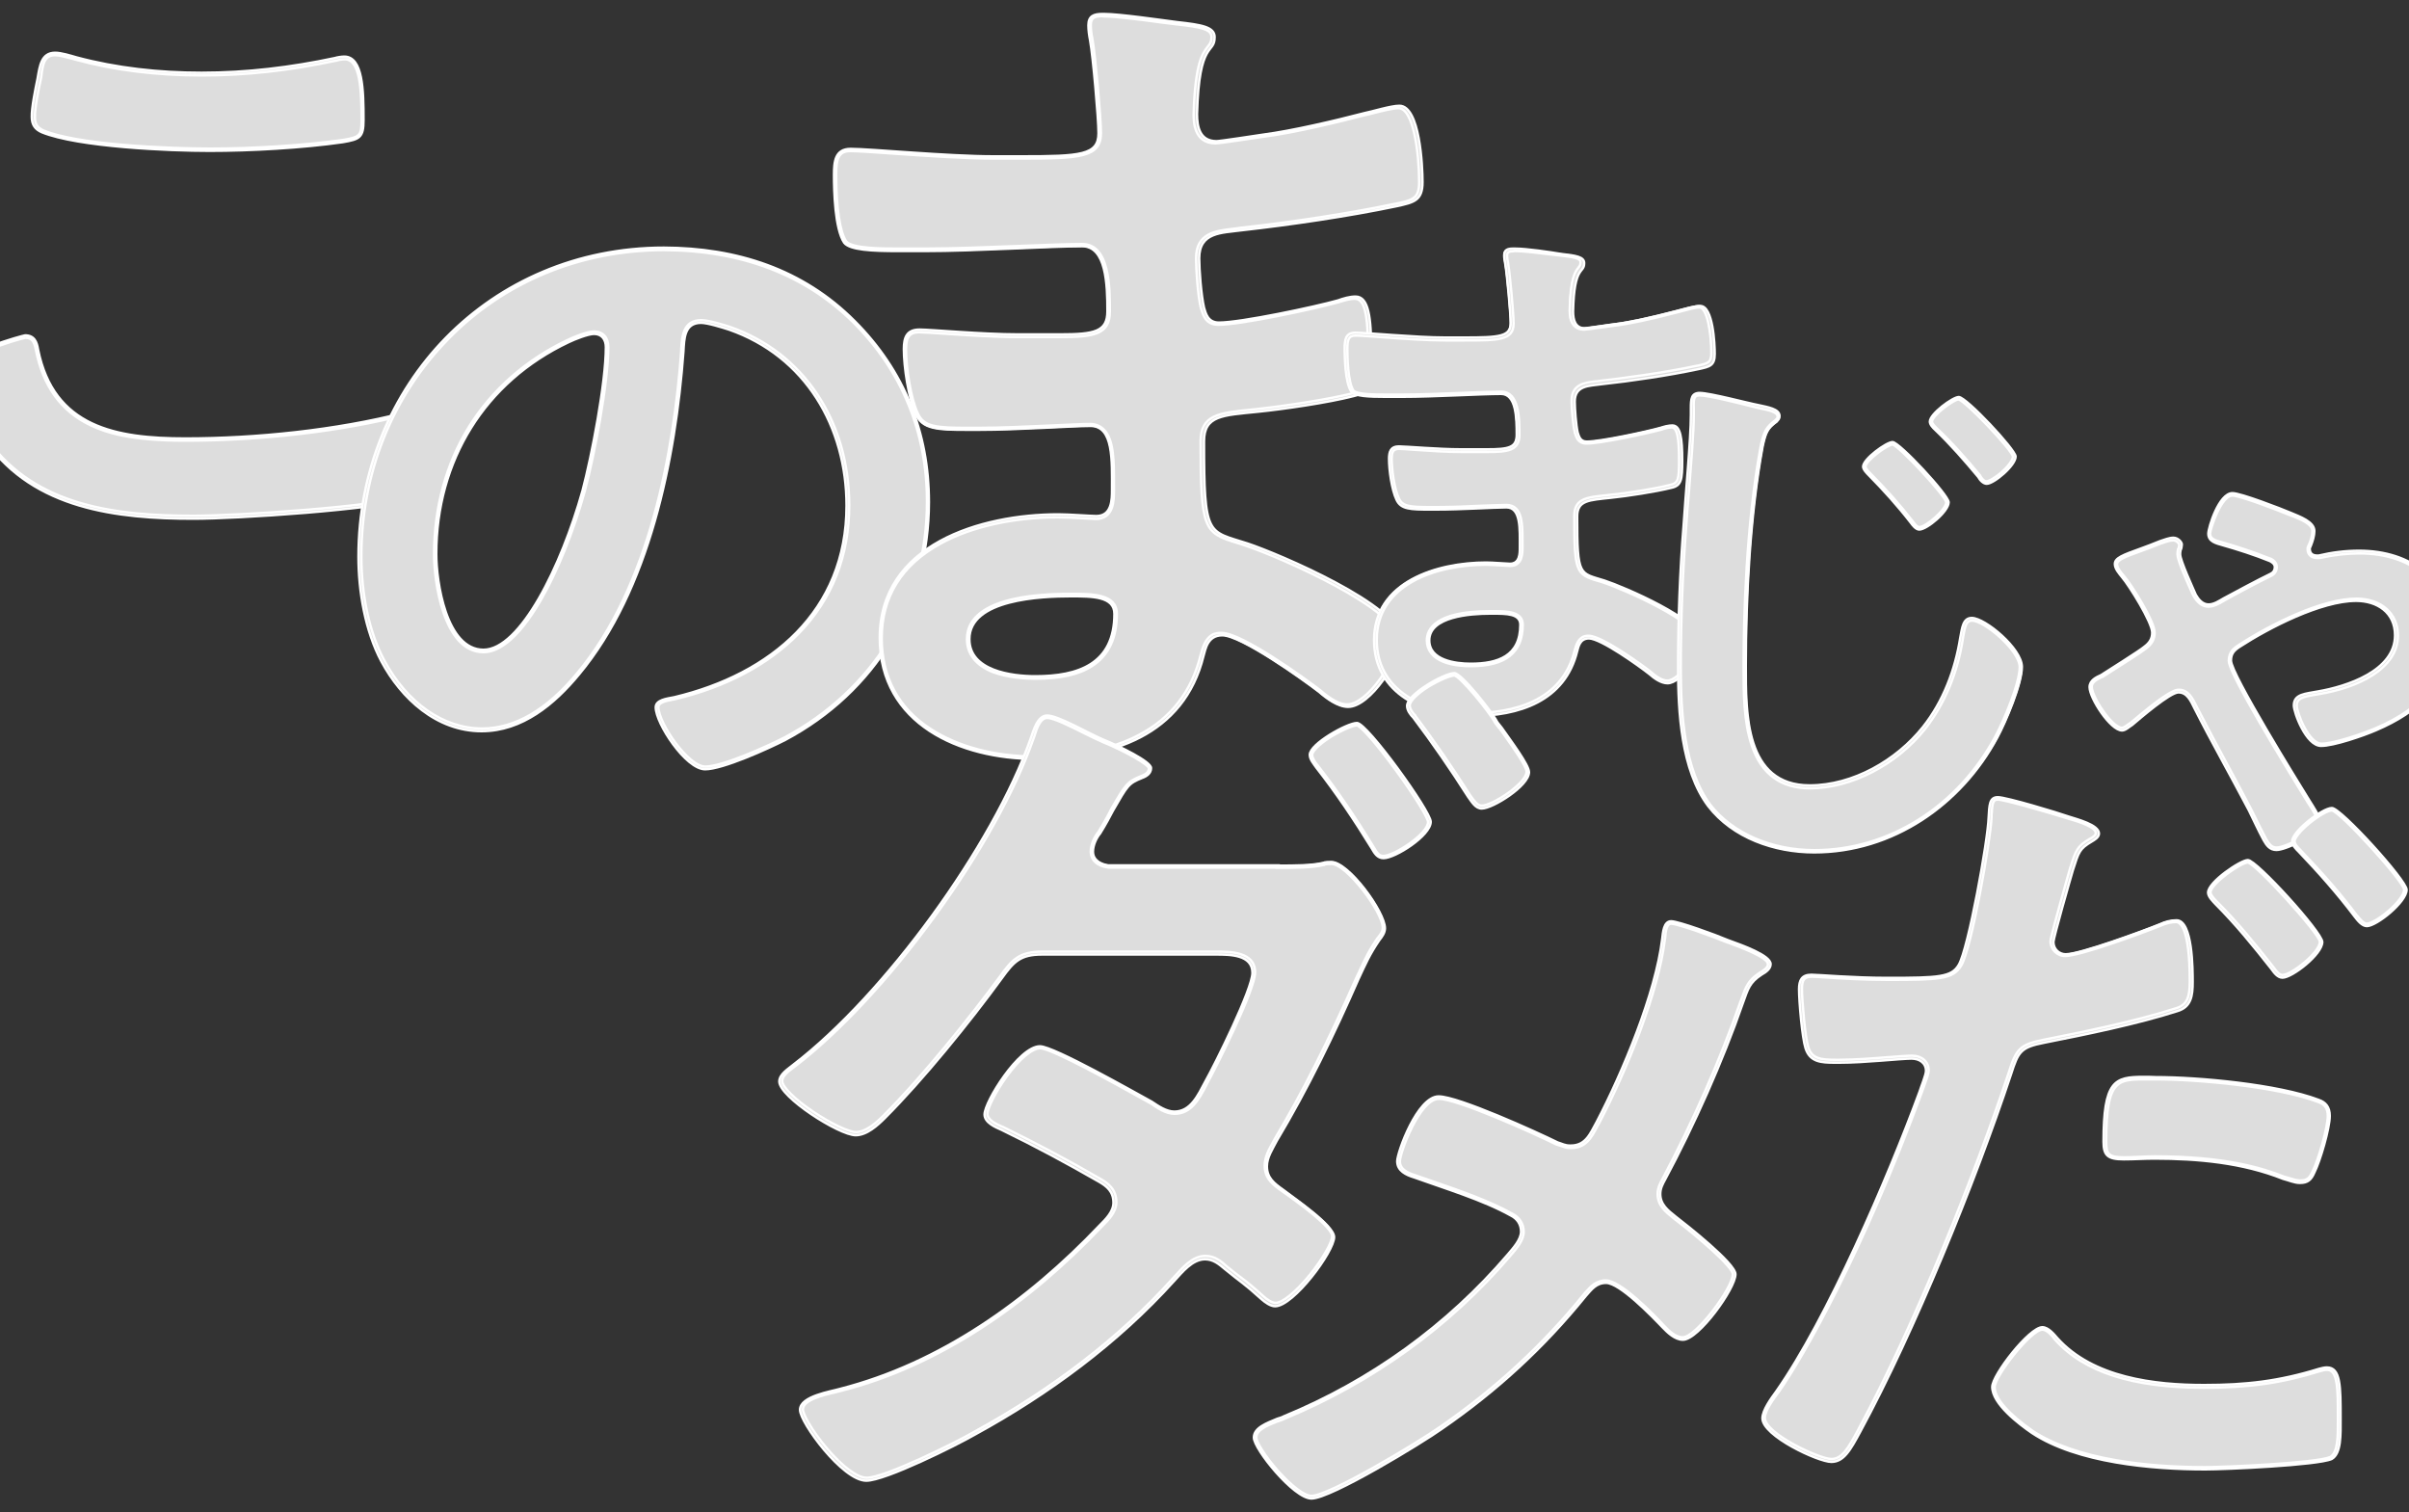
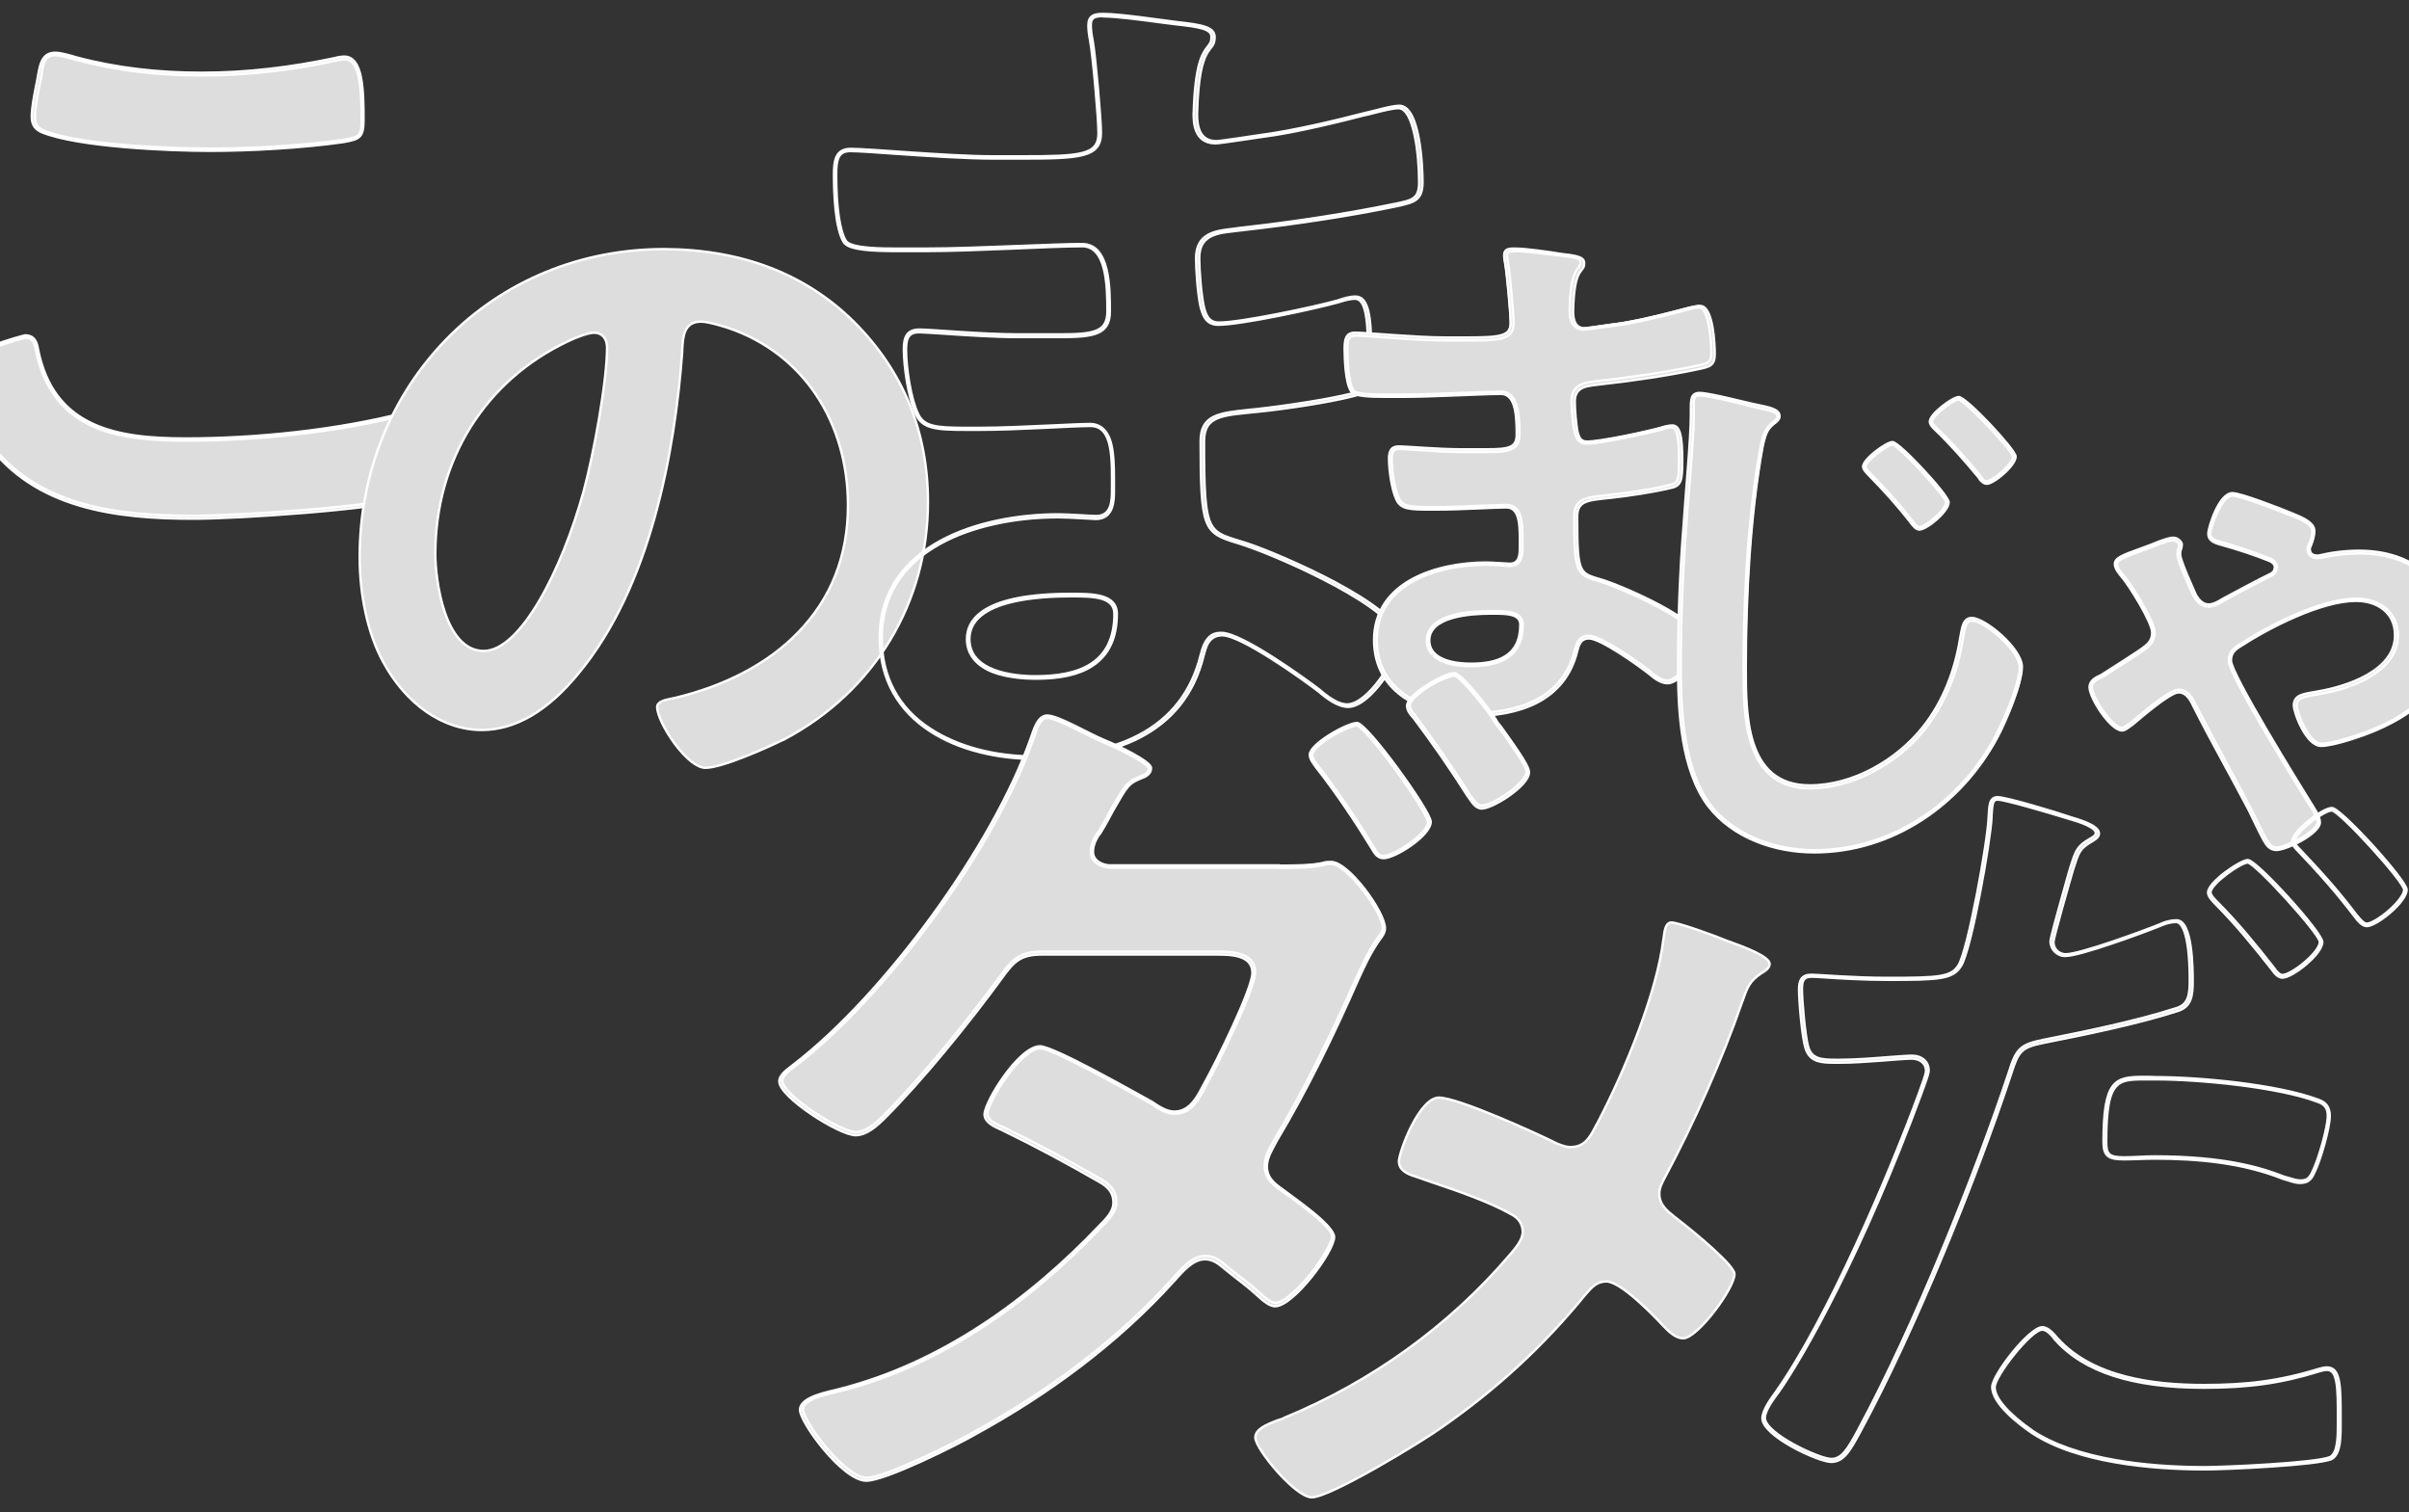
<svg xmlns="http://www.w3.org/2000/svg" version="1.1" id="レイヤー_1" x="0px" y="0px" viewBox="0 0 1000 627.7" style="enable-background:new 0 0 1000 627.7;" xml:space="preserve">
  <rect x="0" y="0" width="1000" height="627.7" fill="#333333" stroke="none" />
  <style type="text/css">
	.st0{fill:#DDDDDD;stroke:#FFFFFF;stroke-miterlimit:10;}
</style>
  <g>
    <g>
      <path class="st0" d="M80.2,214.8c-31.1,0-65.6-3.7-85.5-31.6C-10,176.1-17,161.8-17,153.8c0-6.8,25.5-13.8,27.4-14.1    c3.5,0,4.3,2.6,4.9,5.4c6.5,32.8,33.4,37.3,61.5,37.3c31.7,0,64.9-3.9,91.2-10.7c0.2-0.1,0.5-0.1,0.8-0.2c1.1-0.3,2.7-0.7,3.7-0.7    c3.8,0,6.2,4.1,6.2,24.5c0,5.2-1.2,9-7,10.8C155.7,211.1,98.5,214.8,80.2,214.8z M87.1,62c-17.5,0-54.6-1.6-69.5-7.6    c-2.8-1.2-3.9-3-3.9-6c-0.1-3.7,1.4-11.5,2.4-15.8l0.2-0.9c0.8-4.8,1.6-9.4,6.7-9.4c1.9,0,4.7,0.8,7,1.4c0.6,0.2,1.2,0.3,1.8,0.5    c15.7,4.3,33.2,6.4,52.1,6.4c18.1,0,36.2-2,55.4-6.1c0.9-0.3,2.7-0.6,3.8-0.6c6.9,0,7.5,12.2,7.5,25.8c0,7.1-1.3,7.5-8.2,8.7    C126.6,60.6,105.4,62,87.1,62z" />
      <path class="st0" d="M22.9,22.9c1.8,0,4.6,0.8,6.9,1.4c0.6,0.2,1.2,0.3,1.8,0.5c15.8,4.3,33.3,6.5,52.2,6.5    c18.1,0,36.3-2,55.5-6.1h0.1h0.1c0.8-0.3,2.5-0.6,3.6-0.6c6.4,0,7,12.5,7,25.3c0,6.6-0.9,7-7.7,8.2c-15.7,2.2-36.8,3.6-55.1,3.6    c-8.4,0-22.2-0.4-35.4-1.5c-15.8-1.3-27.5-3.4-33.8-6c-2.6-1.2-3.6-2.7-3.6-5.5c-0.1-3.6,1.4-11.4,2.4-15.7l0.2-0.9    C17.7,26.2,18.6,22.9,22.9,22.9 M10.5,140.2c2.9,0,3.7,1.7,4.4,5c3,15.2,10.5,25.5,22.7,31.3c6.3,3,16.4,6.4,39.3,6.4    c31.7,0,65-3.9,91.3-10.7c0.2-0.1,0.5-0.1,0.8-0.2c1.1-0.3,2.6-0.7,3.5-0.7c2.8,0,5.7,1.9,5.7,24c0,6.1-1.8,8.9-6.6,10.3    c-16.1,4.8-73.1,8.5-91.4,8.5c-31,0-65.4-3.7-85.1-31.3c-4.9-7.4-11.6-21.6-11.6-29.1C-16.4,147.9,6.6,141,10.5,140.2 M22.9,21.9    c-5.8,0-6.4,5.5-7.3,10.7c-0.9,4.3-2.5,12.2-2.4,15.9c0,3.3,1.4,5.2,4.2,6.4c15,6.1,52.9,7.7,69.6,7.7c17.1,0,38.5-1.2,55.3-3.6    c7-1.2,8.6-1.9,8.6-9.2c0-12.5-0.3-26.3-8-26.3c-1.1,0-3,0.3-3.9,0.6c-18.3,3.9-36.6,6.1-55.3,6.1c-17.7,0-35.2-1.9-52-6.4    C29.3,23.1,25.4,21.9,22.9,21.9L22.9,21.9z M10.4,139.2c-0.3,0-27.8,7-27.8,14.6c0,8.3,7.3,23,11.8,29.7    c19.9,27.8,54.1,31.8,85.9,31.8c18.3,0,75.5-3.7,91.7-8.6c5.8-1.8,7.3-5.5,7.3-11.3c0-19.9-2.2-25-6.7-25c-1.2,0-3.3,0.6-4.6,0.9    c-28.5,7.3-61.8,10.7-91.1,10.7c-28.7,0-54.6-4.6-61.1-36.9C15.3,142,14.3,139.2,10.4,139.2L10.4,139.2z" />
    </g>
  </g>
  <g>
    <g>
      <path class="st0" d="M292.8,318.7c-3.4,0-8.1-3.8-12.8-10.1c-4.1-5.6-7.2-11.9-7.2-15.1c0-2.4,3.5-3,6.3-3.6    c0.3-0.1,0.7-0.1,1-0.2c21-5,38.7-14.3,51-27c13.9-14.2,20.9-32,20.9-52.9c0-34.8-18.8-63-49.2-73.5c-1.4-0.5-8.6-2.8-11.8-2.8    c-7.2,0-7.5,6.4-7.8,11.6v0.8c-3,41.1-13,97.6-43.2,133.8c-12.7,15.5-26.2,23.3-40,23.3c-16.2,0-31.6-10.7-41.2-28.7    c-6-11.2-9.5-26.9-9.5-43.1c0-34.6,12.9-66.8,36.2-90.6c23.5-24,55.5-37.2,90.1-37.2c32.3,0.1,58.8,10.3,78.9,30.2    c20.4,20.4,30.7,45.5,30.7,74.8c0,41.7-22.2,78.5-59.3,98.3C318.5,310.3,299.9,318.7,292.8,318.7z M246.6,138.1    c-2.6,0-8.3,2.3-10.7,3.5c-34.6,16.3-55.2,49.4-55.2,88.4c0,10.4,3.7,40.2,20.1,40.2c15.2,0,32.4-33.4,41.5-66.4    c4.1-15.2,9.7-45.3,9.7-59.7C251.9,140.4,249.9,138.1,246.6,138.1z" />
-       <path class="st0" d="M275.6,103.8c32.1,0.1,58.6,10.2,78.6,30c10.1,10.1,17.8,21.5,22.9,34.1c5.1,12.4,7.7,26,7.7,40.4    c0,20.6-5.4,40.4-15.7,57.3c-10.2,16.8-25.2,30.8-43.4,40.5c-7.4,3.8-25.9,12.1-32.9,12.1c-7.2,0-19.5-18.2-19.5-24.7    c0-1.8,2.7-2.5,5.9-3.1c0.3-0.1,0.7-0.1,1-0.2c21.1-5,38.8-14.4,51.3-27.2c13.9-14.3,21-32.2,21-53.3c0-35-19-63.4-49.5-74    c-1.4-0.5-8.7-2.8-11.9-2.8c-7.6,0-8,7-8.3,12v0.8c-3,41-13,97.5-43.1,133.6c-12.6,15.3-25.9,23.1-39.6,23.1    c-16,0-31.2-10.6-40.7-28.5c-6-11.1-9.4-26.8-9.4-42.9c0-34.5,12.8-66.6,36.1-90.3C209.3,116.9,241.2,103.8,275.6,103.8     M200.7,270.7c5.2,0,13.5-3.8,23.9-21.8c6.9-12,13.5-28.4,18.1-44.9c4.1-15.2,9.8-45.4,9.8-59.9c0-4-2.2-6.5-5.9-6.5    c-2.9,0-8.7,2.4-10.9,3.5c-17.2,8.1-31.4,20.6-41,36c-9.5,15.3-14.5,33.6-14.5,52.9C180.1,240.5,183.9,270.7,200.7,270.7     M275.6,102.8c-72.1,0-126.8,56.8-126.8,128.3c0,14.4,2.8,30.8,9.5,43.4c8.3,15.5,23,29,41.6,29c16.9,0,30.3-11.3,40.4-23.5    c29.3-35.1,40.1-89.5,43.4-134.1c0.3-5.2,0.3-11.9,7.3-11.9c2.7,0,8.8,1.9,11.6,2.8c31.8,11.1,48.8,40.4,48.8,73.1    c0,43.8-31.5,70-71.5,79.5c-3.1,0.6-7.7,1.1-7.7,4.2c0,6.7,12.5,25.7,20.5,25.7c7.3,0,26.3-8.6,33.3-12.2    c37.3-19.9,59.6-56.3,59.6-98.7c0-29-10.3-54.6-30.8-75.1C333.3,111.7,305.8,102.9,275.6,102.8L275.6,102.8z M200.7,269.7    c-15.6,0-19.6-28.5-19.6-39.7c0-38.8,20.1-71.5,55-88c2.5-1.2,8-3.4,10.5-3.4c3.3,0,4.9,2.4,4.9,5.5c0,14.7-5.8,44.9-9.7,59.6    C233.1,234.8,216,269.7,200.7,269.7L200.7,269.7z" />
    </g>
  </g>
  <g>
    <g>
-       <path class="st0" d="M429.5,314.6c-16.7,0-32.2-4.1-43.5-11.5c-13.4-8.8-20.4-22-20.4-38.1c0-17.4,8.3-30.8,24.8-39.8    c12.7-7,30.5-11,48.8-11c2.7,0,6.9,0.2,10.2,0.5c2.5,0.1,4.6,0.3,5.6,0.3c7,0,7-7.3,7-11.3v-2.4c0-9.1,0.1-18.5-4-22.6    c-1.4-1.4-3.2-2.1-5.4-2.1c-3.3,0-9,0.3-15.6,0.6c-9.3,0.4-21,1-30.7,1h-4.8c-12.3,0-18.4-0.3-20.9-6.2c-2.9-6.1-4.9-19-4.9-26.8    c0-4.5,1-7.6,6-7.6c1.7,0,5.5,0.3,10.5,0.6c8.9,0.6,21,1.4,30.4,1.4H440c14,0,20.2-1,20.2-10.1c0-9.6,0-27.5-11-27.5    c-6,0-15.3,0.4-26,0.8c-13,0.5-27.7,1.1-39.2,1.1h-11.3c-10.1,0-19.8-0.4-22-3.3c-3.7-5.7-4.1-21.4-4.1-27.9    c0-5.6,0.5-10.3,6.4-10.3c3.2,0,10.3,0.5,18.6,1.1c13.1,0.9,29.3,2,40.8,2h11.4c11.7,0,20.3-0.1,25.5-1.4c5.1-1.3,7.2-3.8,7.2-8.7    c0-6.2-2.2-31.9-3.5-38.7c-0.5-2.2-0.7-4.4-0.7-6.1c0-3.1,1.4-4.2,5.3-4.2c0.2,0,0.5,0,0.7,0c4.8,0,15.8,1.4,23.7,2.5    c2.5,0.3,4.7,0.6,6.4,0.8c10.4,1.2,15,2.1,15,5.7c0,2.3-0.6,3.1-1.6,4.3c-2.1,2.6-5.2,6.6-5.8,27.7c0,2.9,0,11.7,8.6,11.7    c1.8,0,19.1-2.7,19.3-2.7c13.8-1.7,34-6.8,42.1-8.9c1.1-0.2,2.6-0.6,4.2-1c3.6-0.9,8-2.1,10.4-2.1c7.5,0,9.1,22.5,9.1,31.2    c0,7.3-3,8-10.3,9.5c-18.3,3.9-41.8,7.5-64.5,10c-1,0.1-2,0.3-3,0.4c-7.3,0.8-14.9,1.7-14.9,11.7c0,4.4,0.7,15.3,2,20.6l0.2,0.6    c0.7,2.3,1.8,6,6.5,6c9.4,0,39.9-6.6,49.5-9.2c2.5-0.8,5-1.5,7.2-1.5c5,0,6,8.7,6,22.7c0,13.2-0.6,16.2-7,17.6    c-9.9,2.6-27.8,5.3-39.7,6.5c-1,0.1-2,0.2-2.9,0.3c-12.8,1.3-19.9,2-19.9,12.5c0,36.4,1,37.6,14.7,41.7c1.2,0.4,2.4,0.7,3.8,1.2    c12.9,4.3,63.3,25.8,63.3,39.3c0,8.2-12.7,27.6-21.4,27.6c-3.1,0-7-2-11.7-6.1c-5-3.9-32.2-23.6-40.5-23.6c-5.9,0-7.2,4.9-7.9,7.8    c-0.1,0.4-0.2,0.7-0.3,1C490.4,307.3,456.5,314.6,429.5,314.6z M444.5,247c-35.2,0-42.6,10-42.6,18.3c0,4.8,2.7,15.9,27.9,15.9    c22.7,0,33.3-8.4,33.3-26.4C463.1,247,453.7,247,444.5,247z" />
      <path class="st0" d="M458.3,6.8c4.8,0,15.7,1.4,23.7,2.5c2.5,0.3,4.7,0.6,6.4,0.8c10.1,1.1,14.5,2,14.5,5.2c0,2.1-0.5,2.7-1.5,4    c-2.1,2.7-5.3,6.7-5.9,28c0,3,0,12.2,9.1,12.2c1.8,0,19.2-2.7,19.4-2.7c13.8-1.7,34-6.8,42.1-8.9c1.1-0.2,2.6-0.6,4.2-1    c3.5-0.9,7.9-2,10.2-2c6.3,0,8.6,18.8,8.6,30.7c0,6.9-2.7,7.5-9.9,9h-0.1c-18.2,3.8-41.7,7.5-64.4,10c-1,0.1-2,0.3-2.9,0.4    c-7.2,0.8-15.3,1.8-15.3,12.2c0,4.4,0.7,15.4,2,20.7l0,0l0,0c0.1,0.2,0.1,0.3,0.2,0.5c0.7,2.4,1.9,6.4,7,6.4    c9.4,0,40-6.6,49.7-9.3c2-0.6,4.7-1.5,7-1.5c4,0,5.5,6.2,5.5,22.2c0,13.1-0.5,15.8-6.6,17.1c-9.9,2.5-27.8,5.2-39.6,6.5    c-1,0.1-2,0.2-2.9,0.3c-12.7,1.3-20.4,2.1-20.4,13c0,36.6,1.3,38,15,42.2c1.2,0.4,2.4,0.7,3.7,1.2c15.2,5.1,63,26.3,63,38.8    c0,8.1-12.4,27.1-20.9,27.1c-3,0-6.7-2-11.3-6l0,0l0,0c-6.1-4.7-32.4-23.7-40.8-23.7c-2.2,0-6.3,0-8.4,8.2c-0.1,0.4-0.2,0.7-0.3,1    l0,0l0,0c-3.7,15-12.3,26.2-25.7,33.2c-11.2,5.9-25.8,8.9-43.2,8.9c-16.6,0-32-4.1-43.3-11.5C373,294,366,280.9,366,265    c0-17.2,8.2-30.5,24.5-39.4c12.7-7,30.4-10.9,48.6-10.9c2.7,0,6.9,0.2,10.2,0.4c2.5,0.1,4.6,0.3,5.6,0.3c7.5,0,7.5-7.9,7.5-11.8    c0-0.8,0-1.6,0-2.4c0-9.2,0.1-18.7-4.2-22.9c-1.5-1.5-3.4-2.3-5.7-2.3c-3.3,0-9,0.3-15.6,0.6c-9.3,0.4-20.9,1-30.7,1h-2.5h-2.2    c-13,0-18.1-0.5-20.5-6c-2.9-6-4.9-18.8-4.9-26.6c0-5.2,1.5-7.1,5.5-7.1c1.6,0,5.5,0.3,10.4,0.6c8.9,0.6,21,1.4,30.5,1.4H440    c14,0,20.7-1,20.7-10.6c0-9.8,0-28-11.5-28c-6,0-15.3,0.4-26,0.8c-13,0.5-27.7,1.1-39.2,1.1h-11.3c-6.3,0-19.3,0-21.5-3.1    c-2.6-3.9-4.1-14-4.1-27.6c0-6.5,0.9-9.8,5.9-9.8c3.2,0,10.3,0.5,18.6,1.1c13.1,0.9,29.4,2,40.9,2c2.2,0,4.3,0,6.2,0    c1.8,0,3.5,0,5.2,0c24.6,0,33.1-0.5,33.1-10.6c0-6.2-2.3-32-3.5-38.8c-0.5-2.2-0.7-4.3-0.7-6c0-2.8,1.2-3.7,4.8-3.7    C457.8,6.8,458,6.8,458.3,6.8 M429.8,281.7c10.4,0,18.1-1.7,23.6-5.3c6.8-4.4,10.2-11.6,10.2-21.6c0-8.3-10.2-8.3-19.1-8.3    c-35.6,0-43.1,10.2-43.1,18.8c0,6.1,3.7,10.8,10.6,13.6C418.3,281.3,425.9,281.7,429.8,281.7 M458.3,5.8c-0.2,0-0.5,0-0.7,0    c-3.5,0-5.8,0.8-5.8,4.7c0,2,0.3,4.2,0.7,6.2c1.2,6.6,3.5,32.4,3.5,38.6c0,9.1-7.4,9.6-32.1,9.6c-3.5,0-7.3,0-11.4,0    c-18.9,0-51.3-3.1-59.4-3.1c-6.5,0-6.9,5.4-6.9,10.8c0,6.9,0.4,22.4,4.2,28.1c2.3,3.1,11.9,3.5,22.4,3.5H384c20.8,0,51.7-2,65.2-2    c10,0,10.5,15.8,10.5,27c0,8.5-5.4,9.6-19.7,9.6h-17.4c-14.7,0-36.2-2-40.9-2c-5.4,0-6.5,3.4-6.5,8.1c0,7.3,1.9,20.5,5,27    c2.7,6.2,8.8,6.5,21.4,6.5c1.5,0,3.1,0,4.8,0c16.6,0,38.2-1.6,46.3-1.6c9.6,0,8.9,14.3,8.9,26.6c0,3.8,0,10.8-6.5,10.8    c-2.4,0-11.2-0.7-15.8-0.7c-32.1,0-74.1,12.4-74.1,51.3c0,35.9,33.6,50.2,64.5,50.2c31.3,0,61.8-9.6,69.9-42.8    c0.8-2.7,1.6-8.5,7.8-8.5c7.8,0,33.2,18.1,40.2,23.5c3.1,2.7,7.8,6.2,12,6.2c9.2,0,21.9-19.7,21.9-28.1    c0-13.9-50.9-35.5-63.6-39.7c-16.6-5.4-18.1-2.3-18.1-42.4c0-10.8,7.7-10.8,22.4-12.3c10.8-1.1,29.3-3.8,39.7-6.5    c6.9-1.6,7.3-5.4,7.3-18.1c0-14.7-1.1-23.2-6.5-23.2c-2.4,0-5.1,0.8-7.3,1.6c-9.6,2.7-40.2,9.2-49.4,9.2c-4.7,0-5.5-3.9-6.2-6.2    c-1.2-5.1-2-15.8-2-20.5c0-10.9,9.3-10.5,17.4-11.6c20.5-2.3,44.4-5.8,64.5-10c7.2-1.6,10.8-2.3,10.8-10c0-6.6-1.1-31.7-9.6-31.7    c-3.5,0-11.2,2.4-14.7,3.1c-11.9,3.1-29.7,7.3-42,8.9c-2.7,0.4-17.7,2.7-19.2,2.7c-6.9,0-8.1-5.8-8.1-11.2    c0.8-31.3,7.3-24.6,7.3-32c0-4.2-5.4-5.1-15.4-6.2C481.7,8.3,464.7,5.8,458.3,5.8L458.3,5.8z M429.8,280.7    c-10,0-27.4-2.3-27.4-15.4c0-16.7,30.1-17.8,42.1-17.8c8.9,0,18.1,0,18.1,7.3C462.6,275.7,447.5,280.7,429.8,280.7L429.8,280.7z" />
    </g>
  </g>
  <g>
    <g>
      <path class="st0" d="M610.7,296.5c-19.9,0-40-9.6-40-31c0-10.8,5.2-19.2,15.4-24.8c8-4.4,19.1-6.9,30.5-6.9c1.7,0,4.3,0.2,6.5,0.3    c1.5,0.1,2.9,0.2,3.5,0.2c4.6,0,4.6-4.9,4.6-7.2v-1.7c0-5.6,0.1-11.5-2.5-14.1c-0.9-0.9-2.1-1.4-3.6-1.4c-2.1,0-5.6,0.2-9.8,0.3    c-5.9,0.3-13.2,0.6-19.3,0.6h-2.5c-8.2,0-11.9-0.2-13.5-3.8c-2-4.2-3.1-12.4-3.1-16.8c0-3.3,1-4.6,3.6-4.6c1,0,3.5,0.2,6.5,0.4    c5.6,0.4,13.2,0.9,19.1,0.9H617c8.7,0,12.8-0.6,12.8-6.5c0-6.5,0-17.5-7-17.5c-3.8,0-9.6,0.2-16.4,0.5c-8.1,0.3-17.3,0.7-24.5,0.7    h-7.2c-4.3,0-12.2,0-13.7-2c-2.4-3.7-2.6-14.2-2.6-17.4c0-3.6,0.3-6.2,3.8-6.2c2,0,6.5,0.3,11.7,0.7c8.2,0.6,18.4,1.3,25.5,1.3    h7.9c7,0,12.3-0.1,15.4-0.9c3.1-0.8,4.5-2.5,4.5-5.6c0-3.9-1.5-20.2-2.2-24.3l-0.1-0.8c-0.2-1-0.4-2.1-0.4-2.9    c0-1.8,0.8-2.4,3.1-2.4c0.3,0,0.7,0,1.1,0c3.4,0,9.9,0.8,14.7,1.5c1.4,0.2,2.6,0.3,3.6,0.4c6.5,0.7,9.3,1.3,9.3,3.3    c0,1.3-0.4,1.8-1,2.5c-1.3,1.7-3.3,4.2-3.6,17.5c0,1.9,0,7.5,5.6,7.5c0.6,0,4.1-0.5,8.5-1.1c1.7-0.2,3.1-0.5,3.7-0.5    c6.1-0.7,15-2.6,26.5-5.6c0.5-0.1,1.2-0.3,1.9-0.5c2.4-0.6,5.6-1.5,7.2-1.5c4,0,5.5,11.9,5.5,19.4c0,4.4-1.7,4.8-6.1,5.8l-0.2,0.1    c-15.1,3.2-31.8,5.3-40.4,6.3c-0.6,0.1-1.2,0.2-1.8,0.2c-4.5,0.5-9.5,1.1-9.5,7.5c0,3,0.5,9.8,1.3,12.9c0.1,0.2,0.1,0.4,0.2,0.6    c0.5,1.5,1.2,3.7,4.1,3.7c5.8,0,24.8-4.1,31.1-5.8c1.2-0.4,2.9-0.9,4.4-0.9c3,0,3.6,5.4,3.6,14c0,8.2-0.4,10.1-4.2,10.9    c-6.3,1.6-17.6,3.4-24.9,4.1l-1.7,0.2c-8,0.8-12.8,1.2-12.8,8.1c0,23,0.7,23.7,9.5,26.4c0.7,0.2,1.5,0.4,2.3,0.7    c8.1,2.7,39.6,16.3,39.6,24.5c0,5.1-7.8,17.2-13.3,17.2c-1.9,0-4.4-1.3-7.1-3.7c-3.1-2.5-20.1-14.9-25.5-14.9    c-3.8,0-4.7,3.3-5.2,5c-0.1,0.2-0.1,0.4-0.2,0.6C648.7,291.9,627.5,296.5,610.7,296.5z M618.5,254.2c-9.6,0-25.7,1.5-25.7,11.6    c0,3.1,1.7,10.2,17.7,10.2c9.1,0,21.1-1.7,21.1-16.7c0-5.1-6.3-5.1-11.9-5.1C619.4,254.2,619,254.2,618.5,254.2z" />
      <path class="st0" d="M629.1,104.2c3.3,0,9.8,0.8,14.6,1.4c1.4,0.2,2.6,0.3,3.6,0.4c6,0.7,8.8,1.2,8.8,2.8c0,1.2-0.3,1.5-0.8,2.2    c-1.4,1.7-3.4,4.4-3.7,17.8c0,5.3,2,8,6.1,8c0.6,0,4-0.5,8.6-1.1c1.7-0.2,3.1-0.4,3.6-0.5c6.1-0.7,15-2.6,26.5-5.6    c0.5-0.1,1.2-0.3,1.9-0.5c2.2-0.6,5.5-1.5,7.1-1.5c3.4,0,5,11.3,5,18.9c0,4-1.3,4.3-5.7,5.3h-0.2c-15.1,3.2-31.8,5.3-40.4,6.3    c-0.6,0.1-1.2,0.2-1.8,0.2c-4.4,0.5-9.9,1.2-9.9,8c0,3.1,0.5,9.9,1.3,13.1v0.1v0.1c0.1,0.2,0.1,0.3,0.2,0.5c0.5,1.5,1.3,4,4.6,4    c5.8,0,24.9-4.1,31.2-5.8l0,0l0,0c1.1-0.4,2.8-0.9,4.2-0.9c2.2,0,3.1,3.9,3.1,13.5c0,8.1-0.3,9.7-3.8,10.4    c-6.2,1.6-17.7,3.4-24.8,4.1c-0.6,0.1-1.2,0.1-1.7,0.2c-8,0.8-13.2,1.3-13.2,8.6c0,23.3,0.8,24.2,9.8,26.9    c0.7,0.2,1.5,0.4,2.3,0.7c9.5,3.2,39.3,16.5,39.3,24c0,4.8-7.7,16.7-12.8,16.7c-1.8,0-4.2-1.2-6.8-3.6l0,0l0,0    c-3.1-2.5-20.3-15-25.8-15c-1.4,0-4.2,0-5.6,5.4c-0.1,0.2-0.1,0.4-0.2,0.6l0,0l0,0c-5.3,21.6-26.2,26.1-42.8,26.1    c-10.4,0-19.9-2.5-26.9-7.1c-8.2-5.4-12.5-13.4-12.5-23.3c0-23,24.5-31.2,45.5-31.2c1.7,0,4.3,0.2,6.4,0.3    c1.6,0.1,2.9,0.2,3.5,0.2c5.1,0,5.1-5.4,5.1-7.7c0-0.6,0-1.1,0-1.7c0-5.7,0.1-11.7-2.7-14.4c-1-1-2.3-1.5-3.9-1.5    c-2.1,0-5.7,0.2-9.8,0.3c-5.9,0.3-13.2,0.6-19.3,0.6H595h-1.2c-8.5,0-11.6-0.3-13.1-3.6c-2-4.1-3-12.3-3-16.5c0-3,0.8-4.1,3.1-4.1    c1,0,3.4,0.2,6.5,0.4c5.6,0.4,13.2,0.9,19.2,0.9h10.9c8.3,0,13.3-0.5,13.3-7c0-6.7,0-18-7.5-18c-3.8,0-9.6,0.2-16.4,0.5    c-8.1,0.3-17.3,0.7-24.5,0.7h-7.2c-3.9,0-11.9,0-13.3-1.7c-2.3-3.6-2.5-14-2.5-17.1c0-4,0.5-5.7,3.3-5.7c2,0,6.5,0.3,11.7,0.7    c8.2,0.6,18.4,1.3,25.6,1.3c1.5,0,3,0,4.4,0c1.2,0,2.4,0,3.6,0c14,0,20.4,0,20.4-7c0-3.9-1.5-20.3-2.2-24.4c0-0.3-0.1-0.5-0.1-0.8    c-0.2-1-0.4-2-0.4-2.9c0-1.3,0.4-1.9,2.6-1.9l0,0l0,0C628.4,104.2,628.7,104.2,629.1,104.2 M610.5,276.5    c14.5,0,21.6-5.6,21.6-17.2c0-5.5-6.5-5.6-12.3-5.6h-0.1c-0.4,0-0.8,0-1.2,0c-22.8,0-26.2,7.6-26.2,12.1c0,4,2.4,7.1,6.9,8.9    C603.2,276.3,608,276.5,610.5,276.5 M629.1,103.2c-0.4,0-0.8,0-1.1,0c-2.2,0-3.6,0.5-3.6,2.9c0,1.1,0.3,2.6,0.5,3.8    c0.7,4.1,2.2,20.4,2.2,24.2c0,5.6-4.5,6-19.4,6c-2.4,0-5,0-7.9,0c-11.8,0-32.2-2-37.3-2c-4.1,0-4.3,3.3-4.3,6.7    c0,4.3,0.3,14.1,2.7,17.7c1.4,2,7.6,2.2,14.1,2.2h7.2c13,0,32.4-1.2,40.9-1.2c6.3,0,6.5,9.9,6.5,17c0,5.3-3.3,6-12.3,6h-10.9    c-9.2,0-22.8-1.2-25.7-1.2c-3.4,0-4.1,2.2-4.1,5.1c0,4.7,1.1,12.8,3.1,17c1.8,4,5.7,4.1,14,4.1c0.8,0,1.6,0,2.5,0    c10.5,0,24-0.9,29.1-0.9c6.1,0,5.6,8.9,5.6,16.7c0,2.4,0,6.7-4.1,6.7c-1.4,0-7-0.5-9.9-0.5c-20.1,0-46.5,7.8-46.5,32.2    c0,22.5,21.1,31.5,40.5,31.5c19.6,0,38.7-6.1,43.8-26.9c0.5-1.7,1-5.3,4.9-5.3c4.9,0,20.8,11.4,25.1,14.8c1.9,1.7,4.8,3.8,7.5,3.8    c5.8,0,13.8-12.4,13.8-17.7c0-8.7-32-22.3-39.9-24.9c-10.5-3.3-11.4-1.4-11.4-26.6c0-6.8,4.9-6.8,14.1-7.8    c6.8-0.7,18.4-2.5,24.9-4.1c4.3-0.9,4.6-3.4,4.6-11.4c0-9.2-0.7-14.5-4.1-14.5c-1.4,0-3.1,0.4-4.6,0.9c-6,1.7-25.1,5.8-30.9,5.8    c-2.9,0-3.3-2.4-3.8-3.8c-0.7-3.1-1.2-9.9-1.2-12.8c0-6.7,5.8-6.5,10.9-7.2c12.8-1.4,27.8-3.6,40.5-6.3c4.6-1,6.7-1.4,6.7-6.3    c0-4.1-0.7-19.9-6-19.9c-2.2,0-7,1.4-9.2,2c-7.6,2-18.6,4.7-26.4,5.6c-1.7,0.2-11.2,1.7-12.1,1.7c-4.3,0-5.1-3.6-5.1-7    c0.4-19.6,4.6-15.5,4.6-20.1c0-2.6-3.4-3.1-9.7-3.8C643.3,104.6,633.5,103.2,629.1,103.2L629.1,103.2z M610.5,275.5    c-6.3,0-17.2-1.4-17.2-9.7c0-9.9,17-11.1,25.2-11.1c0.4,0,0.8,0,1.2,0c5.6,0,11.4,0,11.4,4.6C631.1,272.4,621.7,275.5,610.5,275.5    L610.5,275.5z" />
    </g>
  </g>
  <g>
    <g>
      <path class="st0" d="M753.1,353.5c-18.1,0-34.4-7.1-43.6-19.1c-11-14.6-12.4-38.3-12.4-57.2c0-20.1,0.8-40,2.3-59.3    c0.2-3.7,0.6-8.7,1.1-14.1c0.9-11.6,2-24.7,2-31.7v-2.8c0-4,0.3-5.7,3.2-5.7c3.9,0.1,15.8,3.1,22.2,4.8c1,0.2,1.8,0.5,2.4,0.6    l0.9,0.2c3.2,0.6,7.2,1.4,7.2,3.8c0,0.7-0.3,1-0.8,1.6l-0.2,0.3c-3.9,2.9-4.6,4.6-5.9,10.5c-6.1,32.6-7,71.1-7,91.1v1.1    c0,9.8,0,22,3.3,31.8c4,11.7,11.7,17.4,23.7,17.4c17,0,35.6-9.6,47.4-24.4c8-10.1,13.4-23,15.6-37.3c0.1-0.4,0.1-0.8,0.2-1.2    c0.7-4.2,1.3-6.7,4.1-6.7c2.5,0,7.5,3,12.1,7.2c5.1,4.7,8.2,9.4,8.2,12.6c0,6.8-6.5,22.3-10.2,29.1    C813,335.3,784.1,353.5,753.1,353.5z M796.7,219.3c-0.9,0-1.9-0.9-3.1-2.6c-5.1-6.6-10.7-12.9-17.5-19.8c-0.6-0.6-2.1-2.1-2.1-3.2    c0-2.8,9.5-9.7,11.7-9.7c2.6,0,22.8,21.8,22.8,24.5C808.4,211.4,800.4,219.3,796.7,219.3z M824.6,200.3c-1.2,0-2.4-1.3-3.1-2.5    l0,0l0,0c-5.5-6.6-11.5-13.5-17.8-19.5c-0.9-0.9-2.1-2.1-2.1-3.2c0-1.2,1.9-3.6,4.9-5.9c3-2.4,5.7-3.8,6.6-3.8    c2.6,0,23.1,21.5,23.1,24.2C836.2,193,827.3,200.3,824.6,200.3z" />
      <path class="st0" d="M705.6,164.1c3.9,0.1,16.2,3.2,22.1,4.7c1,0.2,1.8,0.5,2.5,0.6c0.3,0.1,0.6,0.1,0.9,0.2    c2.9,0.6,6.8,1.4,6.8,3.3c0,0.5-0.1,0.7-0.7,1.3c-0.1,0.1-0.1,0.2-0.2,0.2c-4,3-4.8,4.9-6.1,10.8c-6.1,32.6-7.1,71.1-7.1,91.2v1.1    c0,9.8,0,22.1,3.4,32c4,11.8,12.1,17.7,24.1,17.7c17.1,0,35.9-9.7,47.8-24.6c8-10.2,13.5-23.2,15.7-37.5c0.1-0.4,0.1-0.8,0.2-1.2    c0.7-3.9,1.2-6.3,3.6-6.3c5.1,0,19.8,12.4,19.8,19.3c0,6.7-6.5,22.1-10.1,28.8c-15.6,29.1-44.3,47.2-75.1,47.2    c-17.9,0-34.1-7.1-43.2-18.8c-10.9-14.5-12.3-38.1-12.3-56.9c0-20.1,0.8-40,2.3-59.2c0.2-3.7,0.6-8.7,1.1-14.1    c0.9-11.6,2-24.7,2-31.7v-2.8C702.9,165,703.4,164.1,705.6,164.1 M813,165.8c2.7,0.4,22.1,20.8,22.6,23.7c0,1.3-1.8,3.9-4.5,6.3    c-2.8,2.5-5.5,4-6.5,4s-2-1.2-2.6-2.3v-0.1l-0.1-0.1c-5.5-6.6-11.5-13.5-17.9-19.5c-0.8-0.8-2-2-2-2.8    C802.1,172.4,811,165.8,813,165.8 M785.6,184.5c2.9,0.7,22,21.3,22.3,24c0,3-8.5,10.3-11.2,10.3c-0.5,0-1.3-0.4-2.7-2.4l0,0l0,0    c-5.1-6.6-10.7-12.9-17.6-19.9c-0.5-0.5-2-2-2-2.8C774.4,191.2,783.5,184.6,785.6,184.5 M705.6,163.1c-3.5,0-3.7,2.5-3.7,6.2v2.8    c0,10.2-2.3,34.3-3,45.7c-1.6,19.8-2.3,39.5-2.3,59.3c0,18.3,1.2,42.5,12.5,57.5c10.2,13.2,27.5,19.2,44,19.2    c32.5,0,61-19.7,76-47.7c3.5-6.5,10.2-22.3,10.2-29.3c0-7.6-15.3-20.3-20.8-20.3c-3.7,0-4,4.2-4.8,8.3c-2.1,13.2-7,26.3-15.5,37    c-11,13.8-29,24.2-47,24.2c-27,0-26.5-30.3-26.5-49.8c0-28.5,1.8-62.9,7-91c1.3-6,2.1-7.5,5.8-10.2c0.7-0.8,1.2-1.2,1.2-2.3    c0-3-5-3.7-8.5-4.5C725.4,167.3,710.2,163.2,705.6,163.1L705.6,163.1z M813.1,164.8c-2.5,0-12,7-12,10.2c0,1.2,1.2,2.5,2.3,3.5    c6.3,6,12.3,12.9,17.8,19.5c0.7,1.3,2.1,2.8,3.5,2.8c3,0,12-7.6,12-11.3C836.7,186.7,816.2,164.8,813.1,164.8L813.1,164.8z     M785.6,183.5c-2.5,0-12.2,7-12.2,10.2c0,1.2,1.6,2.8,2.3,3.5c6.2,6.3,12,12.7,17.5,19.8c0.7,1,2.1,2.8,3.5,2.8    c3.2,0,12.2-7.6,12.2-11.3C808.9,205.5,788.4,183.5,785.6,183.5L785.6,183.5z" />
    </g>
    <g>
      <path class="st0" d="M945.1,352.5c-2.4,0-3.5-1.5-4.8-3.8c-1.7-3.2-3.3-6.4-4.8-9.5c-0.5-1-1-2-1.4-3c-3.3-6.3-6.7-12.7-10-18.8    c-4.1-7.7-8.4-15.6-12.4-23.4l-0.2-0.4c-1.7-3.4-3.3-6.6-7-6.6c-3.1,0-11.7,6.9-18.8,12.9l-0.7,0.6c-0.3,0.2-0.7,0.5-1.1,0.8    c-0.9,0.7-1.9,1.4-2.8,1.4c-1.9,0-5-2.7-8.1-7.1c-2.8-4-4.9-8.4-4.9-10.4c0-2.4,2.4-3.5,4.3-4.4l0.2-0.1l1.2-0.8    c6.6-4.2,15.5-9.9,16.9-11.1c2.3-1.7,3.4-3.7,3.4-6.2c0-4.5-9.7-19.9-12.6-23.3c-1.1-1.3-2.9-3.4-2.9-5.2c0-2.1,3.3-3.4,10.6-6    c2.3-0.8,4.9-1.8,7.8-3c0.3-0.1,0.6-0.2,1-0.3c1.3-0.5,3-1.1,4.3-1.1c1.7,0,3,1.6,3,2.3s-0.2,1.6-0.4,2v0.1v0.1    c-0.2,0.8-0.2,1.4-0.2,1.9c0,2.1,3.1,9.2,6.1,15.9l0.5,1.1c0.9,1.6,2.7,4.3,5.7,4.3c2.2,0,4.3-1.2,5.9-2.2l0.5-0.3    c5.2-2.9,14.4-7.8,19.4-10.2c1.3-0.7,2-1.8,2-3.2c0-1.5-1.2-2.3-2.2-2.9c-7.5-3.1-14.8-5.3-19.7-6.7l-0.3-0.1    c-2.6-0.7-5.4-1.4-5.4-4.2c0-2.4,4.4-16.3,9.5-16.3c3.4,0,20,6.4,24.3,8.2c0.3,0.1,0.7,0.3,1.1,0.4c3.3,1.3,8.3,3.3,8.3,6.6    c0,2-0.8,4.2-1.4,5.8c-0.1,0.1-0.1,0.3-0.2,0.4c-0.2,0.4-0.4,0.8-0.4,1.2c0,2.2,1.2,3.3,3.5,3.3c0.3,0,0.5,0,0.8,0    c5.9-1.3,11.3-2,16.7-2c23.1,0,37.5,13.1,37.5,34.3c0,17.7-10.1,30.5-30.7,39.3c-5.1,2.2-17.3,6.5-22.6,6.5    c-5.7,0-10.8-13.3-10.8-16.3c0-3.4,2.8-4.1,7.3-4.9c0.8-0.1,1.5-0.3,2.3-0.4c5.4-0.9,32.4-6.3,32.4-23.8c0-9-6.6-14.8-16.7-14.8    c-14,0-34.9,10.3-48.5,19.1c-2.1,1.3-4,2.8-4,6.2c0,3.6,10.8,22.9,32.1,57.5l0.6,1c0.2,0.3,0.4,0.6,0.6,0.9    c1.4,2.2,3.6,5.5,3.6,7.6C962.6,345.8,949.2,352.5,945.1,352.5z" />
      <path class="st0" d="M926.7,205.7c3.1,0,18.5,5.9,24.1,8.2c0.3,0.1,0.7,0.3,1.1,0.4c3.2,1.3,8,3.2,8,6.1c0,1.9-0.7,4.1-1.4,5.6    c-0.1,0.1-0.1,0.3-0.2,0.4c-0.2,0.4-0.4,0.9-0.4,1.4c0,2.4,1.5,3.8,4,3.8c0.3,0,0.6,0,0.9,0h0.1h0.1c5.8-1.3,11.2-1.9,16.5-1.9    c10.7,0,19.9,3,26.4,8.6c6.9,5.9,10.6,14.6,10.6,25.2c0,17.4-10,30.1-30.4,38.8c-5.4,2.3-17.4,6.4-22.4,6.4    c-5.3,0-10.3-12.9-10.3-15.8c0-3,2.4-3.6,6.9-4.4c0.8-0.1,1.5-0.3,2.3-0.4c15.9-2.6,32.8-10.4,32.8-24.3c0-9.1-6.9-15.3-17.2-15.3    c-14.1,0-35.1,10.3-48.8,19.2c-2.2,1.4-4.2,3-4.2,6.6c0,3.7,10.8,23.1,32.2,57.8l0.6,1c0.2,0.3,0.4,0.6,0.6,0.9    c1.4,2.1,3.5,5.4,3.5,7.3c0,3.9-13.4,10.5-17,10.5c-2.1,0-3.1-1.3-4.4-3.5c-1.7-3.2-3.3-6.4-4.8-9.5c-0.5-1-1-2-1.5-3    c-3.3-6.3-6.7-12.7-10-18.8c-4.1-7.6-8.4-15.6-12.4-23.4l-0.2-0.4c-1.7-3.4-3.4-6.9-7.4-6.9c-2.6,0-8.3,3.9-19.2,13.1l-0.7,0.6    c-0.4,0.2-0.8,0.5-1.2,0.8c-0.8,0.6-1.8,1.3-2.5,1.3c-1.7,0-4.8-2.7-7.7-6.9c-2.8-3.9-4.8-8.2-4.8-10.1s1.8-2.9,4-4l0.2-0.1h0.1    h0.1l1.1-0.7c7.1-4.5,15.4-9.8,17-11.1c2.4-1.8,3.6-3.9,3.6-6.6c0-4.7-9.7-20.1-12.8-23.6c-1.1-1.3-2.8-3.2-2.8-4.8    c0-1.8,3.3-3.1,10.3-5.6c2.2-0.8,4.9-1.8,7.8-3c0.3-0.1,0.6-0.2,1-0.3c1.3-0.5,2.9-1,4.2-1c1.5,0,2.5,1.4,2.5,1.8    c0,0.6-0.2,1.5-0.4,1.8l-0.1,0.1v0.1c-0.2,0.9-0.2,1.5-0.2,2c0,2.2,3.1,9.4,6.1,16.1l0.5,1l0,0l0,0c1.6,2.9,3.7,4.6,6.2,4.6    c2.3,0,4.5-1.3,6.2-2.3l0.5-0.3c5.2-2.9,14.4-7.8,19.4-10.2c1.5-0.7,2.3-2.1,2.3-3.7c0-2-1.8-3-2.5-3.4h-0.1h-0.1    c-7.4-3-14.8-5.3-19.7-6.7l-0.3-0.1c-3.1-0.8-5-1.5-5-3.7C917.6,219.3,922,205.7,926.7,205.7 M926.7,204.7c-5.6,0-10,14.3-10,16.8    c0,3.3,3.2,4,6,4.8c6.3,1.8,13.2,4,19.6,6.6c0.9,0.5,2,1.2,2,2.5s-0.7,2.3-1.8,2.8c-5.2,2.5-14.5,7.5-19.5,10.2    c-1.8,1-3.9,2.5-6.2,2.5c-2.5,0-4.2-2.1-5.3-4c-1.2-2.8-6.5-14.3-6.5-16.8c0-0.5,0-1,0.2-1.8c0.3-0.5,0.5-1.6,0.5-2.3    c0-1-1.6-2.8-3.5-2.8c-1.8,0-3.9,0.9-5.5,1.4c-3,1.2-5.8,2.3-7.8,3c-7.8,2.8-11,4-11,6.5c0,2,1.8,4,3,5.5c3,3.5,12.5,18.7,12.5,23    c0,2.6-1.2,4.3-3.2,5.8c-1.8,1.6-15.7,10.3-18,11.8c-2,0.9-4.8,2.2-4.8,5c0,4.6,8.7,18,13.5,18c1.4,0,3-1.6,4.2-2.3    c3.2-2.7,15.7-13.5,19.2-13.5s5,3.2,6.7,6.7c7.2,14.2,15,27.9,22.5,42.2c2,4,3.9,8.3,6.2,12.5c1.2,2.1,2.5,4,5.3,4    c4,0,18-6.7,18-11.5c0-2.6-2.8-6.5-4.2-8.8c-4.7-7.6-32.7-52.8-32.7-58.3c0-3,1.4-4.3,3.7-5.8c12-7.8,33.7-19,48.2-19    c8.8,0,16.2,4.8,16.2,14.3c0,14.8-20.2,21.3-32,23.3c-5.1,1-10,1-10,5.8c0,3,5.1,16.8,11.3,16.8c5.3,0,17.5-4.2,22.8-6.5    c17.6-7.5,31-19.2,31-39.7c0-22.8-16.5-34.8-38-34.8c-5.8,0-11.3,0.7-16.8,2c-0.3,0-0.5,0-0.7,0c-1.6,0-3-0.7-3-2.8    c0-0.4,0.3-0.9,0.5-1.4c0.7-1.8,1.4-4,1.4-6c0-3.9-6.2-6-9.7-7.5C947,211.2,930.2,204.7,926.7,204.7L926.7,204.7z" />
    </g>
  </g>
  <g>
    <g>
      <path class="st0" d="M359.7,614c-9.3,0-27-23.5-27-28.9c0-4.3,8.8-6.4,13.5-7.5c1.1-0.3,2-0.5,2.7-0.7c38-9.7,74.3-32.5,108.1-68    c2.6-2.6,5.8-5.8,5.8-9.8c0-4.9-3-7.3-6.3-9.1c-13.4-7.8-26.3-14.6-40.4-21.5l-0.3-0.1c-2.4-1.1-6.5-2.9-6.5-5.8    c0-4.8,14.2-27.8,22.5-27.8c4.8,0,32.1,15.1,42.3,20.8c1.6,0.9,2.9,1.6,3.8,2.1c2.7,1.9,6.1,4.2,9.7,4.2c6.6,0,9.7-6,12.5-11.3    c0.2-0.5,0.5-0.9,0.7-1.4c3.5-6.3,19.6-38.3,19.6-45.5c0-8.1-9.8-8.1-15.6-8.1h-72.3c-9.4,0-12.1,3.3-17,10    c-12.7,17.2-32.1,41.5-48.6,58c-3.3,3.3-7.5,7-11.8,7c-6.8,0-31.2-15.9-31.2-21.8c0-2.3,2.4-4.1,4.6-5.8c0.4-0.3,0.8-0.6,1.2-1    c37.8-29,82.9-91.1,98.6-135.6c0.2-0.4,0.3-0.9,0.5-1.4c1.1-3.1,2.6-7.7,5.9-7.7c2.9,0,9.6,3.4,15.5,6.3c3,1.5,5.8,2.9,8,3.8    c7.8,3.2,19.2,9.2,19.2,11.2c0,1.6-1.1,2.8-3.4,3.7c-5.7,2.3-6.2,3.1-11.9,13l-0.4,0.7c-0.7,1.3-2.5,4.8-5.3,9.4    c-1.4,1.7-3.1,4.8-3.1,7.8c0,3.3,2.6,5.6,6.8,6.2h70.3v0.1h0.5c6.4,0,13.6,0,18.5-1.2h0.1h0.1c0.6-0.3,2.1-0.3,3.2-0.3    c3,0,8.1,4.2,13.4,11c4.9,6.3,8.3,12.9,8.3,16c0,1.7-1,3.1-2.2,4.6c-3.6,5.2-5.3,8.8-7.6,13.8c-0.4,0.8-0.8,1.6-1.2,2.5    c-11.9,27-22.7,48.2-33.9,67c-0.3,0.5-0.6,1-0.8,1.5c-1.7,3-3.4,6-3.4,9.3c0,5.3,3.4,7.7,7,10.2c0.6,0.4,1.4,1,2.3,1.7    c5.6,4,18.6,13.5,18.6,17.4c0,5.5-16.7,28.2-24,28.2c-1.7,0-3.9-1.5-5.4-2.9c-4.9-4.4-6.9-6-9.5-8c-1.5-1.1-3.1-2.4-5.6-4.4    c-2.8-2.5-5.1-4.3-8.6-4.3c-5,0-8.9,4.4-12.1,8c-0.4,0.4-0.7,0.8-1.1,1.2c-21.9,24.3-49.6,45.7-82.5,63.6    C396.4,599.6,367.3,614,359.7,614z M574.3,355.8c-2.1,0-3.1-1.7-4.2-3.4l-0.3-0.5c-7.9-12.9-15.4-23.9-23-33.6l-0.4-0.5    c-1-1.4-2.2-3-2.2-4.5c0-4.1,14.9-12.7,19.1-12.7c1.4,0,7.4,6.4,16.4,18.6c7.8,10.6,13.6,20,13.6,22    C593.4,346.4,579.2,355.8,574.3,355.8z M615.1,335c-2,0-3.4-2-4.8-3.9c-0.2-0.2-0.3-0.5-0.5-0.7c-7.2-11.4-14.9-22.5-22.7-32.8    c-0.8-0.8-2.5-2.7-2.5-4.6c0-4.6,15.2-13.1,19.1-13.1c2.6,0,15.3,15.7,17.2,19.7c0.3,0.5,0.6,0.9,1,1.4c0.3,0.4,0.6,0.8,1,1.3    c0.5,0.7,1,1.4,1.6,2.2c3.6,5,9.6,13.5,9.6,15.9C634.1,325.9,619.1,335,615.1,335z" />
      <path class="st0" d="M603.7,280.4c2.4,0.2,14.8,15.4,16.8,19.4l0,0l0,0c0.3,0.5,0.6,0.9,1.1,1.5c0.3,0.4,0.6,0.8,1,1.2    c0.5,0.7,1,1.4,1.6,2.2c3.3,4.7,9.5,13.3,9.5,15.6c0,4.8-14.2,14.1-18.6,14.1c-1.8,0-3.1-1.9-4.4-3.7c-0.2-0.2-0.3-0.5-0.5-0.7    c-7.3-11.5-14.9-22.5-22.7-32.9V297l0,0c-0.7-0.7-2.3-2.5-2.3-4.2s3-4.8,7.8-7.8C597.6,282.2,602.1,280.4,603.7,280.4 M434.7,298    c2.8,0,9.7,3.5,15.3,6.3c3,1.5,5.9,2.9,8,3.8c9.3,3.8,18.7,9.2,18.9,10.8c0,1.4-1,2.4-3.1,3.2c-5.9,2.4-6.5,3.4-12.2,13.2    l-0.4,0.7l0,0l0,0c-0.6,1.3-2.4,4.7-5.2,9.3c-1.5,1.8-3.2,5-3.2,8.1c0,3.6,2.7,6.1,7.3,6.7h0.1h0.1H530v0.1h1    c6.4,0,13.7,0,18.6-1.2h0.1l0.1-0.1c0.5-0.3,2.1-0.3,2.9-0.3c6.3,0,21.3,20,21.3,26.5c0,1.5-0.9,2.8-2.1,4.2l0,0l0,0    c-3.6,5.2-5.3,8.9-7.6,13.9c-0.4,0.8-0.8,1.6-1.2,2.5c-11.9,26.9-22.7,48.2-33.9,67c-0.3,0.5-0.5,1-0.8,1.5    c-1.7,3-3.4,6.1-3.4,9.6c0,5.6,3.7,8.1,7.2,10.6c0.6,0.5,1.4,1,2.4,1.7c5,3.6,18.4,13.3,18.4,17c0,2.6-4,9.5-9.2,16    c-5.8,7.1-11.4,11.7-14.3,11.7c-1.5,0-3.6-1.4-5-2.7c-4.9-4.4-6.9-6-9.6-8c-1.5-1.1-3.1-2.4-5.6-4.4c-2.3-2.1-5-4.4-8.9-4.4    c-5.2,0-9.2,4.5-12.5,8.2c-0.4,0.4-0.7,0.8-1.1,1.2c-21.9,24.3-49.6,45.7-82.3,63.6c-8,4.6-37.3,19.1-44.7,19.1    c-3.9,0-10.1-4.6-16.7-12.4c-5.9-7-9.8-13.9-9.8-16c0-3.9,8.6-6,13.1-7c1.1-0.3,2-0.5,2.7-0.7c19.8-5,39.5-13.9,58.6-26.3    c17.2-11.2,33.9-25.3,49.7-41.9c2.7-2.7,6-6,6-10.1c0-5.2-3.3-7.8-6.5-9.6c-13.4-7.8-26.3-14.6-40.5-21.6l-0.3-0.1    c-2.3-1-6.2-2.7-6.2-5.4c0-2.2,3.2-8.9,8-15.5c5.3-7.3,10.6-11.7,13.9-11.7c4.7,0,32.8,15.6,42.1,20.8c1.6,0.9,2.9,1.6,3.8,2.1    c2.8,1.9,6.2,4.3,9.9,4.3c6.9,0,10.1-6.1,13-11.6c0.2-0.5,0.5-0.9,0.7-1.4c3.5-6.3,19.7-38.5,19.7-45.7c0-8.6-10.5-8.6-16.1-8.6    h-72.3c-9.6,0-12.6,3.5-17.4,10.2c-12.7,17.2-32.1,41.5-48.5,57.9c-3.2,3.2-7.4,6.8-11.4,6.8c-3,0-10.5-3.6-17.8-8.5    c-7.7-5.2-12.8-10.3-12.8-12.7c0-2,2.4-3.9,4.4-5.4c0.4-0.3,0.9-0.7,1.2-0.9c18.3-14.1,38.8-36.1,57.6-61.9    c18.9-25.9,33.5-52.2,41.1-73.9c0.2-0.4,0.3-0.9,0.5-1.4C430.3,302.5,431.8,298,434.7,298 M563.3,301.1c1.4,0.2,7.6,6.9,16.2,18.7    c8.3,11.4,13.3,19.8,13.3,21.4c0,4.9-14.1,14.1-18.6,14.1c-1.7,0-2.6-1.3-3.7-3.2l-0.3-0.5c-7.9-12.9-15.4-23.9-23-33.6    c-0.1-0.2-0.2-0.3-0.4-0.5c-1-1.3-2.1-2.8-2.1-4.2c0-1.3,2.4-4.1,7.8-7.5C557.3,302.9,561.7,301.1,563.3,301.1 M603.7,279.4    c-4.1,0-19.6,8.7-19.6,13.6c0,1.9,1.4,3.7,2.6,4.9c8,10.6,15.5,21.5,22.7,32.8c1.6,2.2,3.1,4.9,5.7,4.9c4.5,0,19.6-9.4,19.6-15.1    c0-3-7.6-13.1-11.3-18.4c-0.8-1.1-1.6-1.9-2-2.6C619.5,295.7,606.7,279.4,603.7,279.4L603.7,279.4z M434.7,297    c-4.1,0-5.7,6.4-6.8,9.4c-15.8,44.9-60.7,106.4-98.4,135.4c-2.3,1.9-6,4.1-6,7.1c0,6.4,24.8,22.3,31.7,22.3    c4.6,0,9.1-4.1,12.1-7.1c15.8-15.8,35.1-39.6,48.6-58.1c4.9-6.8,7.6-9.8,16.6-9.8h72.3c5.7,0,15.1,0,15.1,7.6    c0,6.7-15.4,37.7-19.6,45.2c-3,5.6-6,12.4-12.8,12.4c-3.4,0-6.7-2.3-9.4-4.1c-6.8-3.7-40.7-23-46.4-23c-8.7,0-23,23-23,28.3    c0,3.4,4.6,5.3,7.1,6.4c14,6.8,26.8,13.7,40.4,21.5c3.3,1.9,6,4.1,6,8.7c0,3.7-3.1,6.8-5.7,9.4c-29.8,31.4-66.3,57.3-107.8,67.9    c-3.7,1.1-16.6,3-16.6,8.7c0,5.3,17.7,29.4,27.5,29.4c7.9,0,37.4-14.7,45.2-19.2c30.5-16.7,59.2-37.8,82.6-63.7    c3.4-3.7,7.6-9,12.8-9c3.4,0,5.7,1.9,8.3,4.1c6.8,5.6,7.6,5.6,15.1,12.4c1.6,1.4,3.8,3,5.7,3c7.6,0,24.5-22.7,24.5-28.7    c0-4.9-16.6-16.1-21.1-19.6c-3.8-2.7-6.8-5-6.8-9.8c0-3.7,2.3-7.1,4.1-10.6c12.8-21.4,23.8-44.1,33.9-67.1    c3-6.4,4.6-10.2,8.7-16.2c1.1-1.4,2.3-3,2.3-4.9c0-6.8-15.1-27.5-22.3-27.5c-1.1,0-2.7,0-3.4,0.4c-4.9,1.1-12,1.1-18.4,1.1v-0.1    h-70.7c-3-0.4-6.4-2-6.4-5.7c0-2.7,1.4-5.7,3-7.6c2.3-3.7,4.1-7.1,5.3-9.4c6.1-10.6,6.4-11.3,12.1-13.6c1.9-0.7,3.7-1.9,3.7-4.1    c0-2.7-13.2-9.1-19.6-11.7C452.1,304.6,439.3,297,434.7,297L434.7,297z M563.3,300.1c-4.1,0-19.6,8.7-19.6,13.2    c0,1.9,1.6,3.7,2.7,5.3c8.3,10.6,15.8,21.8,23,33.5c1.1,1.9,2.3,4.1,4.9,4.1c4.9,0,19.6-9.4,19.6-15.1    C593.9,336.7,567.5,300.1,563.3,300.1L563.3,300.1z" />
    </g>
  </g>
  <g>
    <g>
      <path class="st0" d="M544.5,621.5c-6.8,0-23.4-20.1-23.4-24.8c0-3.5,4.7-5.4,8.8-7l0.6-0.2c1.1-0.3,2-0.6,2.8-1.1    c36-14.8,68.3-38.1,93.3-67.4c0.2-0.3,0.5-0.5,0.7-0.8c2-2.4,4.8-5.7,4.8-8.9c0-3.1-1.7-5.7-4.6-7.2c-9.2-5.2-21.6-9.5-32.6-13.2    c-2.6-0.9-5.1-1.8-7.5-2.6c-3.3-1-6.7-2.6-6.7-6.3c0-1.7,2.1-8.5,5.2-14.6c3.9-7.6,7.9-11.8,11.4-11.8c8.1,0,41.4,15.2,49.1,19.1    c0.6,0.2,1.1,0.4,1.6,0.6c1.2,0.4,2.2,0.8,3.7,0.8c0.1,0,0.2,0,0.4,0c5.7,0,7.9-4.1,10-8.1c0.4-0.7,0.7-1.4,1.1-2    c11.7-22.3,24.7-54.5,27.3-76.2l0.1-0.5c0.3-2.5,0.7-6.4,3.2-6.4c2.8,0,17.8,5.4,23.3,7.7l0.9,0.3c5.8,2.1,16.6,6.1,16.6,9.2    c0,1.6-1.7,2.9-3.5,3.9c-4.8,3.2-5.8,5.9-7.5,10.8l-0.5,1.3c-8.1,23.4-19.9,50.1-32.3,73.2c-1,2-2,3.8-2,6.2    c0,4.6,3.2,7.1,6.6,9.8c9.5,7.3,24.6,20.1,24.6,23.5c0,6-15.4,26.7-21.3,26.7c-3,0-5.8-2.6-8-4.9c-5.2-5.6-18.1-18.7-23.9-18.7    c-3.9,0-6,2.4-8.2,4.9l-0.6,0.7c-17.2,21.1-36.7,39.1-59.7,55.1C590.4,598.3,552.3,621.5,544.5,621.5z" />
-       <path class="st0" d="M693.7,383.4c2.7,0,17.6,5.4,23.1,7.7l0.9,0.3c4.9,1.8,16.2,6,16.2,8.8c0,1.4-1.6,2.5-3.3,3.5    c-5,3.2-5.9,6-7.7,11c-0.1,0.4-0.3,0.8-0.5,1.3c-8.1,23.4-19.9,50.1-32.2,73.2c-1.1,2-2.1,3.9-2.1,6.4c0,4.8,3.3,7.4,6.8,10.2    c10.1,7.7,24.4,20,24.4,23.1c0,5.7-15.3,26.2-20.8,26.2c-2.8,0-5.6-2.5-7.7-4.8c-5.3-5.7-18.2-18.8-24.2-18.8    c-4.1,0-6.4,2.6-8.5,5c-0.2,0.2-0.4,0.5-0.6,0.7c-17.1,21.1-36.6,39.1-59.6,55c-9.5,6.7-46.2,28.7-53.5,28.7c-2.9,0-8.2-4-14-10.5    c-5.5-6.2-8.9-12-8.9-13.7c0-3.2,4.5-5,8.5-6.6l0.6-0.2c1.1-0.3,2-0.7,2.8-1.1c36.1-14.9,68.5-38.2,93.5-67.5    c0.2-0.3,0.4-0.5,0.7-0.8c2.1-2.5,4.9-5.8,4.9-9.2c0-3.3-1.8-6.1-4.9-7.6c-9.3-5.2-21.7-9.5-32.7-13.3c-2.6-0.9-5.1-1.8-7.5-2.6    c-3.1-1-6.3-2.4-6.3-5.8c0-3.5,8.2-25.9,16.2-25.9c7.5,0,38.4,13.8,48.9,19h0.1h0.1c0.5,0.2,1,0.4,1.5,0.5    c1.2,0.4,2.2,0.9,3.9,0.9l0,0c0.1,0,0.3,0,0.4,0c6,0,8.3-4.2,10.5-8.3c0.4-0.7,0.7-1.4,1.1-2c11.7-22.3,24.7-54.6,27.3-76.3    l0.1-0.5C691.4,386.3,691.9,383.4,693.7,383.4 M693.7,382.4c-3.1,0-3.4,4.7-3.7,7.3c-2.7,22.6-16.5,55.5-27.2,76    c-2.6,4.6-4.4,9.8-10.7,9.8c-0.1,0-0.2,0-0.4,0c-2.1,0-3.1-0.7-5.1-1.3c-8.7-4.3-41.3-19.1-49.4-19.1c-8.8,0-17.2,23.2-17.2,26.9    c0,4,3.7,5.7,7,6.7c12.5,4.5,28.7,9.4,40.1,15.8c2.7,1.3,4.3,3.7,4.3,6.7c0,3.4-3.4,7-5.4,9.4c-25.3,29.6-57.1,52.5-93.1,67.3    c-0.7,0.4-1.7,0.7-2.7,1c-4.3,1.8-9.7,3.7-9.7,7.8c0,4.8,16.6,25.3,23.9,25.3c8.1,0,46.1-23.2,54.1-28.9    c22.9-15.8,42.3-33.6,59.8-55.2c2.4-2.7,4.3-5.4,8.4-5.4c5.7,0,19.1,13.9,23.5,18.5c2,2.1,5.1,5.1,8.4,5.1    c6.4,0,21.8-21.2,21.8-27.2c0-4.5-20.5-20.6-24.8-23.9c-3.4-2.7-6.4-5.1-6.4-9.4c0-2.3,0.9-4,2-6c12.1-22.6,23.9-49.1,32.3-73.3    c2.1-5.8,2.7-8.5,7.8-11.8c1.8-1,3.7-2.4,3.7-4.3c0-3.6-11.4-7.7-17.8-10C712.3,388.1,696.7,382.4,693.7,382.4L693.7,382.4z" />
    </g>
  </g>
  <g>
    <g>
-       <path class="st0" d="M915.4,609.5c-22.3,0-52.8-2.6-71.6-15c-6.1-4.2-16.2-12.2-16.2-18.7c0-4.8,15.2-24.3,20.3-24.3    c2.2,0,4.5,2.8,5.7,4.4l0.1,0.1c11.9,13.2,31.9,19.6,61.2,19.6c18.7,0,32.1-1.9,47.9-6.8c1.2-0.4,2.4-0.6,3.2-0.6    c5.2,0,5.2,7.4,5.2,20.7v1.4c0,6.1,0,13-3.5,15C961.8,607.8,923.9,609.5,915.4,609.5z M760.2,606.2c-5.1,0-28.1-10.6-28.1-17.6    c0-3.1,3.6-8.1,5.6-10.7c22.7-32.3,48.1-93.5,59.6-124.6c0.2-0.6,0.5-1.4,0.8-2.2c0.9-2.4,1.9-5.3,1.9-6.6c0-3.3-2.6-5.6-6.5-5.6    c-1.9,0-5.4,0.3-9.6,0.6c-6.3,0.5-14.1,1.1-20.3,1.1h-1.8c-6.1,0-10.2-0.4-11.8-5.7c-1.3-4.3-2.7-19.4-2.7-24.4    c0-4,1.2-5.5,4.6-5.5c0.9,0,2.9,0.1,5.7,0.3c6,0.4,15.9,1,25.8,1c21.2,0,26.8-0.2,30-5.6c4.2-6.9,12.2-52.3,12.5-61.4v-0.8    c0.3-4.9,0.5-7.1,3.2-7.1h0.1c3.1,0,22.1,5.7,29.2,7.8c0.4,0.1,1,0.3,1.7,0.5c3.4,1,10.4,3.2,10.4,6c0,1.3-1.5,2.1-2.5,2.7    l-0.2,0.1c-5.1,3-5.6,4.5-7.8,11.5l-0.2,0.6c-0.2,0.6-0.5,1.9-1,3.5c-3.7,13.1-7.1,25.3-7.1,26.6c0,3.1,2.4,5.6,5.6,5.6    c6.1,0,32.3-9.7,39.2-12.5c2.5-1.1,4.7-1.6,6.9-1.6c2.3,0,6.2,3.3,6.2,25.1c0,5.4-0.5,10-6.1,11.6c-17,5.5-39.9,10.1-55.1,13.1    c-9.8,2-11,3.7-14.1,13.5c-14,42-38.7,104.1-62.5,148.1C767.4,601.9,764.9,606.2,760.2,606.2z M954.8,490.5c-1.6,0-3.2-0.5-4.8-1    c-0.7-0.2-1.4-0.4-2.1-0.6c-18.7-7.5-39.5-8.4-53.5-8.4c-2.2,0-4.3,0.1-6.4,0.2c-2.1,0.1-4.2,0.2-6.3,0.2c-6.3,0-7.9-1.3-7.9-6.8    c0-13.6,1.2-20.4,4.4-23.6c2.6-2.6,6.6-2.8,11.5-2.8c0.8,0,1.6,0,2.4,0c0.9,0,1.9,0,2.8,0c17.2,0,50.6,3,67.4,9.4    c3,1,4.3,3,4.3,6.3c0,4.9-3.9,18.5-6.4,23.3C959.2,489.2,958,490.5,954.8,490.5z M947.5,405.2c-1.6,0-2.8-1.6-4-3.2l-0.3-0.4    c-6.9-8.8-14.5-18.2-23.2-27c-0.9-0.9-2.9-2.9-2.9-4.3c0-4.1,13.4-13,16-13c3.4,0,30.3,29.7,30.3,33.4    C963.4,395.7,951.3,405.2,947.5,405.2z M982.5,384c-1.6,0-3.1-1.9-4.4-3.5l-0.3-0.4c-6.2-8.3-13.3-16.6-23.2-26.9    c-1-1-2.6-2.6-2.6-4c0-3.8,12.2-13.3,16-13.3c3.4,0,30.4,29.7,30.4,33.4C998.4,374.1,986.1,384,982.5,384z" />
      <path class="st0" d="M829.3,331.9c2.7,0,19.3,4.8,29,7.8c0.4,0.2,1,0.3,1.7,0.5c3,0.9,10,3.1,10,5.6c0,1-1.4,1.8-2.3,2.3l-0.2,0.1    c-5.3,3.1-5.8,4.8-8,11.7l-0.2,0.6c-0.2,0.6-0.5,1.9-1,3.5c-5.1,18.1-7.1,25.6-7.1,26.7c0,3.4,2.7,6.1,6.1,6.1    c6.2,0,32.5-9.7,39.4-12.5c2.5-1.1,4.6-1.6,6.6-1.6c1.7,0,5.7,2.4,5.7,24.6c0,6.2-0.9,9.8-5.7,11.2c-16.9,5.5-39.9,10.1-55,13.1    c-10,2-11.4,3.9-14.5,13.8c-14,42-38.7,104-62.4,148c-4.3,8-6.8,12.2-11.2,12.2c-4.9,0-27.6-10.5-27.6-17.1c0-3,3.7-8,5.5-10.4    l0.1-0.1c10.7-15.2,35.2-58.5,59.6-124.7c0.2-0.5,0.4-1.3,0.8-2.2c1.1-3.1,2-5.5,2-6.8c0-3.6-2.8-6.1-7-6.1    c-1.9,0-5.3,0.3-9.6,0.6c-6.3,0.5-14.1,1.1-20.3,1.1h-0.9h-0.9c-6,0-9.8-0.4-11.3-5.3c-1.3-4.3-2.6-19.3-2.6-24.2c0-3.7,1-5,4.1-5    c0.9,0,2.9,0.1,5.7,0.3c6,0.4,15.9,1,25.8,1c21.4,0,27.1-0.2,30.5-5.9c4.3-7.1,12.2-51.9,12.6-61.6v-0.8    C827,333.4,827.3,331.8,829.3,331.9L829.3,331.9L829.3,331.9L829.3,331.9 M968,336.4c3.5,0.5,29.8,29.4,30,32.9    c0,1.9-2.5,5.3-6.4,8.7c-4,3.5-7.7,5.4-9.1,5.4c-1.3,0-2.9-1.9-4-3.3l-0.3-0.3c-6.2-8.3-13.4-16.6-23.3-27    c-0.9-0.9-2.4-2.4-2.4-3.6s2-4.1,6.3-7.6C962.5,338.6,966.3,336.4,968,336.4 M933.1,358c3.5,0.6,29.7,29.5,29.9,32.9    c0,4.5-11.9,13.8-15.5,13.8c-1.3,0-2.4-1.4-3.6-3l-0.3-0.4c-6.9-8.8-14.5-18.2-23.3-27c-0.8-0.8-2.7-2.7-2.7-3.9    C917.6,366.9,930.2,358,933.1,358 M889.7,448c0.8,0,1.6,0,2.4,0c0.9,0,1.9,0,2.9,0c17.2,0,50.5,3,67.3,9.4c2.8,1,4,2.7,4,5.8    c0,4.7-3.9,18.3-6.3,23l0,0l0,0c-1.3,2.9-2.4,3.8-5.1,3.8c-1.5,0-3-0.5-4.7-1c-0.7-0.2-1.4-0.4-2.1-0.6    c-9.1-3.6-24.5-8.4-53.7-8.4c-2.2,0-4.3,0.1-6.4,0.2c-2.1,0.1-4.2,0.2-6.3,0.2c-6.4,0-7.4-1.4-7.4-6.4c0-13.4,1.2-20.2,4.3-23.3    C880.8,448.4,884.1,448,889.7,448 M847.8,551.9c2,0,4.2,2.7,5.3,4.2l0.1,0.1l0,0l0,0c12,13.3,32.1,19.8,61.6,19.8    c18.7,0,32.2-1.9,48-6.8c1.2-0.4,2.3-0.6,3-0.6c1.6,0,3.2,0.6,4,4.8c0.7,3.5,0.7,8.8,0.7,15.5v1.4c0,5.9,0,12.6-3.2,14.5    c-5.9,2.5-43.8,4.2-52,4.2c-13.5,0-26-1-37-2.9c-14.4-2.5-26-6.6-34.3-12c-10.3-7.2-16-13.7-16-18.3    C828,571.2,843.1,551.9,847.8,551.9 M829.3,330.9C829.2,330.9,829.2,330.9,829.3,330.9c-3.5,0-3.5,3.3-3.8,8.4    c-0.3,9.7-8.4,54.4-12.4,61.2c-3,5.1-8.1,5.4-29.6,5.4c-14.4,0-28.6-1.3-31.6-1.3c-4,0-5.1,2.3-5.1,6c0,5.1,1.3,20.2,2.7,24.5    c1.8,5.7,6.4,6,12.3,6c0.6,0,1.2,0,1.8,0c10.5,0,25.3-1.7,29.9-1.7c3.3,0,6,1.8,6,5.1c0,1.7-2.1,6.7-2.7,8.7    c-13.1,35.6-38.3,94.2-59.5,124.4c-2,2.7-5.7,7.8-5.7,11.1c0,7.3,23.2,18.1,28.6,18.1c5.1,0,7.8-4.7,12.1-12.7    c22.5-41.6,47.4-102.8,62.5-148.2c3-9.4,4-11.2,13.8-13.1c17.2-3.4,38.7-7.8,55.2-13.1c5.8-1.7,6.4-6.4,6.4-12.1    c0-5.1,0-25.6-6.7-25.6c-2.4,0-4.7,0.6-7,1.7c-6.7,2.7-33,12.4-39,12.4c-2.7,0-5.1-2.1-5.1-5.1c0-1.7,7-26.2,8.1-29.9    c2.4-7.5,2.7-8.8,7.8-11.8c1-0.6,3-1.7,3-3.3c0-3.7-9.4-6-12.4-7C854.4,337.4,832.9,330.9,829.3,330.9L829.3,330.9z M968,335.4    c-4,0-16.5,9.7-16.5,13.8c0,1.7,1.7,3.3,2.7,4.3c8.4,8.8,16.1,17.5,23.2,26.9c1.3,1.7,3.1,4,5.1,4c4,0,16.5-10,16.5-15.1    C998.9,365.3,971.7,335.4,968,335.4L968,335.4z M933.1,357c-3,0-16.5,9.1-16.5,13.5c0,1.7,2,3.6,3,4.7    c8.4,8.4,15.8,17.5,23.2,26.9c1.3,1.8,2.7,3.7,4.7,3.7c4,0,16.5-9.7,16.5-14.8C963.9,386.9,936.7,357,933.1,357L933.1,357z     M889.7,447c-11.9,0-16.5,1.5-16.5,26.9c0,5.7,1.7,7.3,8.4,7.3c4.3,0,8.4-0.3,12.7-0.3c18.1,0,36.6,1.7,53.4,8.4    c2.4,0.6,4.7,1.7,7,1.7c3.3,0,4.7-1.3,6-4.3c2.4-4.7,6.4-18.4,6.4-23.5c0-3.7-1.7-5.7-4.7-6.7c-16.9-6.4-49.8-9.4-67.6-9.4    C893.1,447,891.4,447,889.7,447L889.7,447z M847.8,550.9c-5.4,0-20.8,19.8-20.8,24.8c0,7,11.1,15.4,16.5,19.1    c18.8,12.4,49.8,15.1,71.9,15.1c8.4,0,46.5-1.7,52.5-4.3c4-2.3,3.7-10,3.7-16.8c0-13.5,0-21.2-5.7-21.2c-0.9,0-2.3,0.3-3.3,0.6    c-16.5,5.1-30.2,6.7-47.7,6.7c-20.5,0-46.1-3-60.9-19.5C852.7,553.9,850.3,550.9,847.8,550.9L847.8,550.9z" />
    </g>
  </g>
</svg>